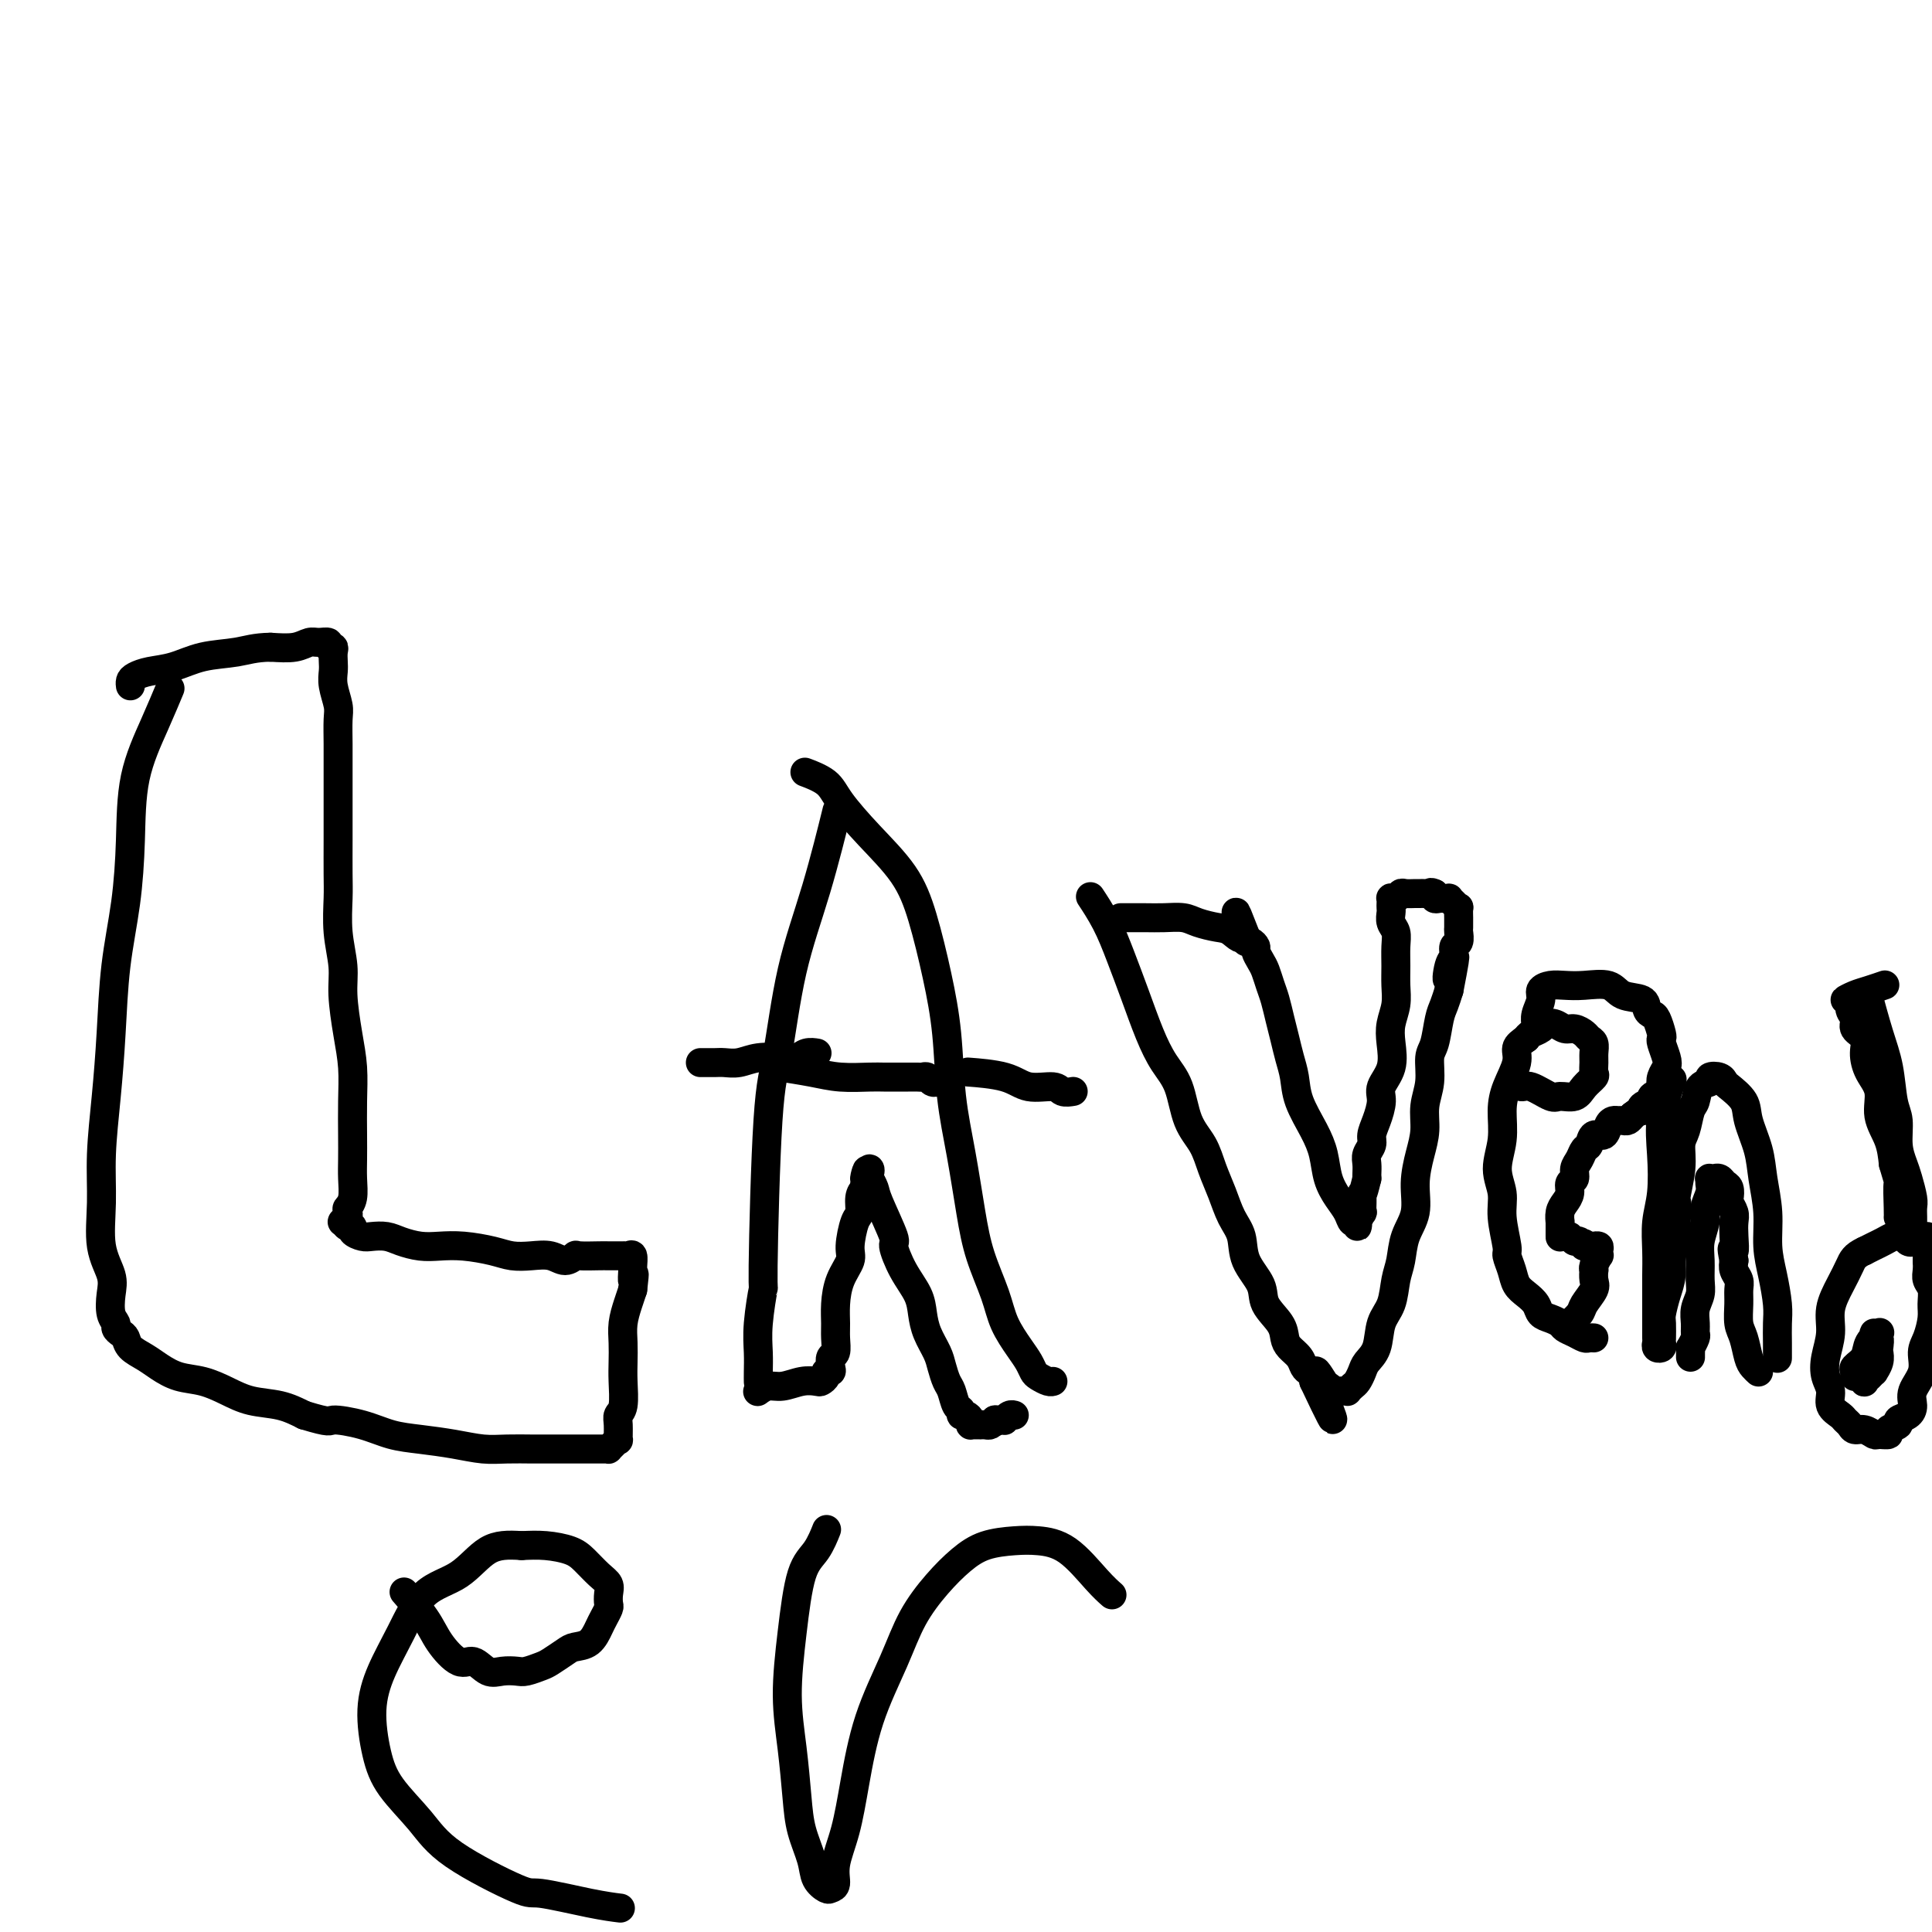
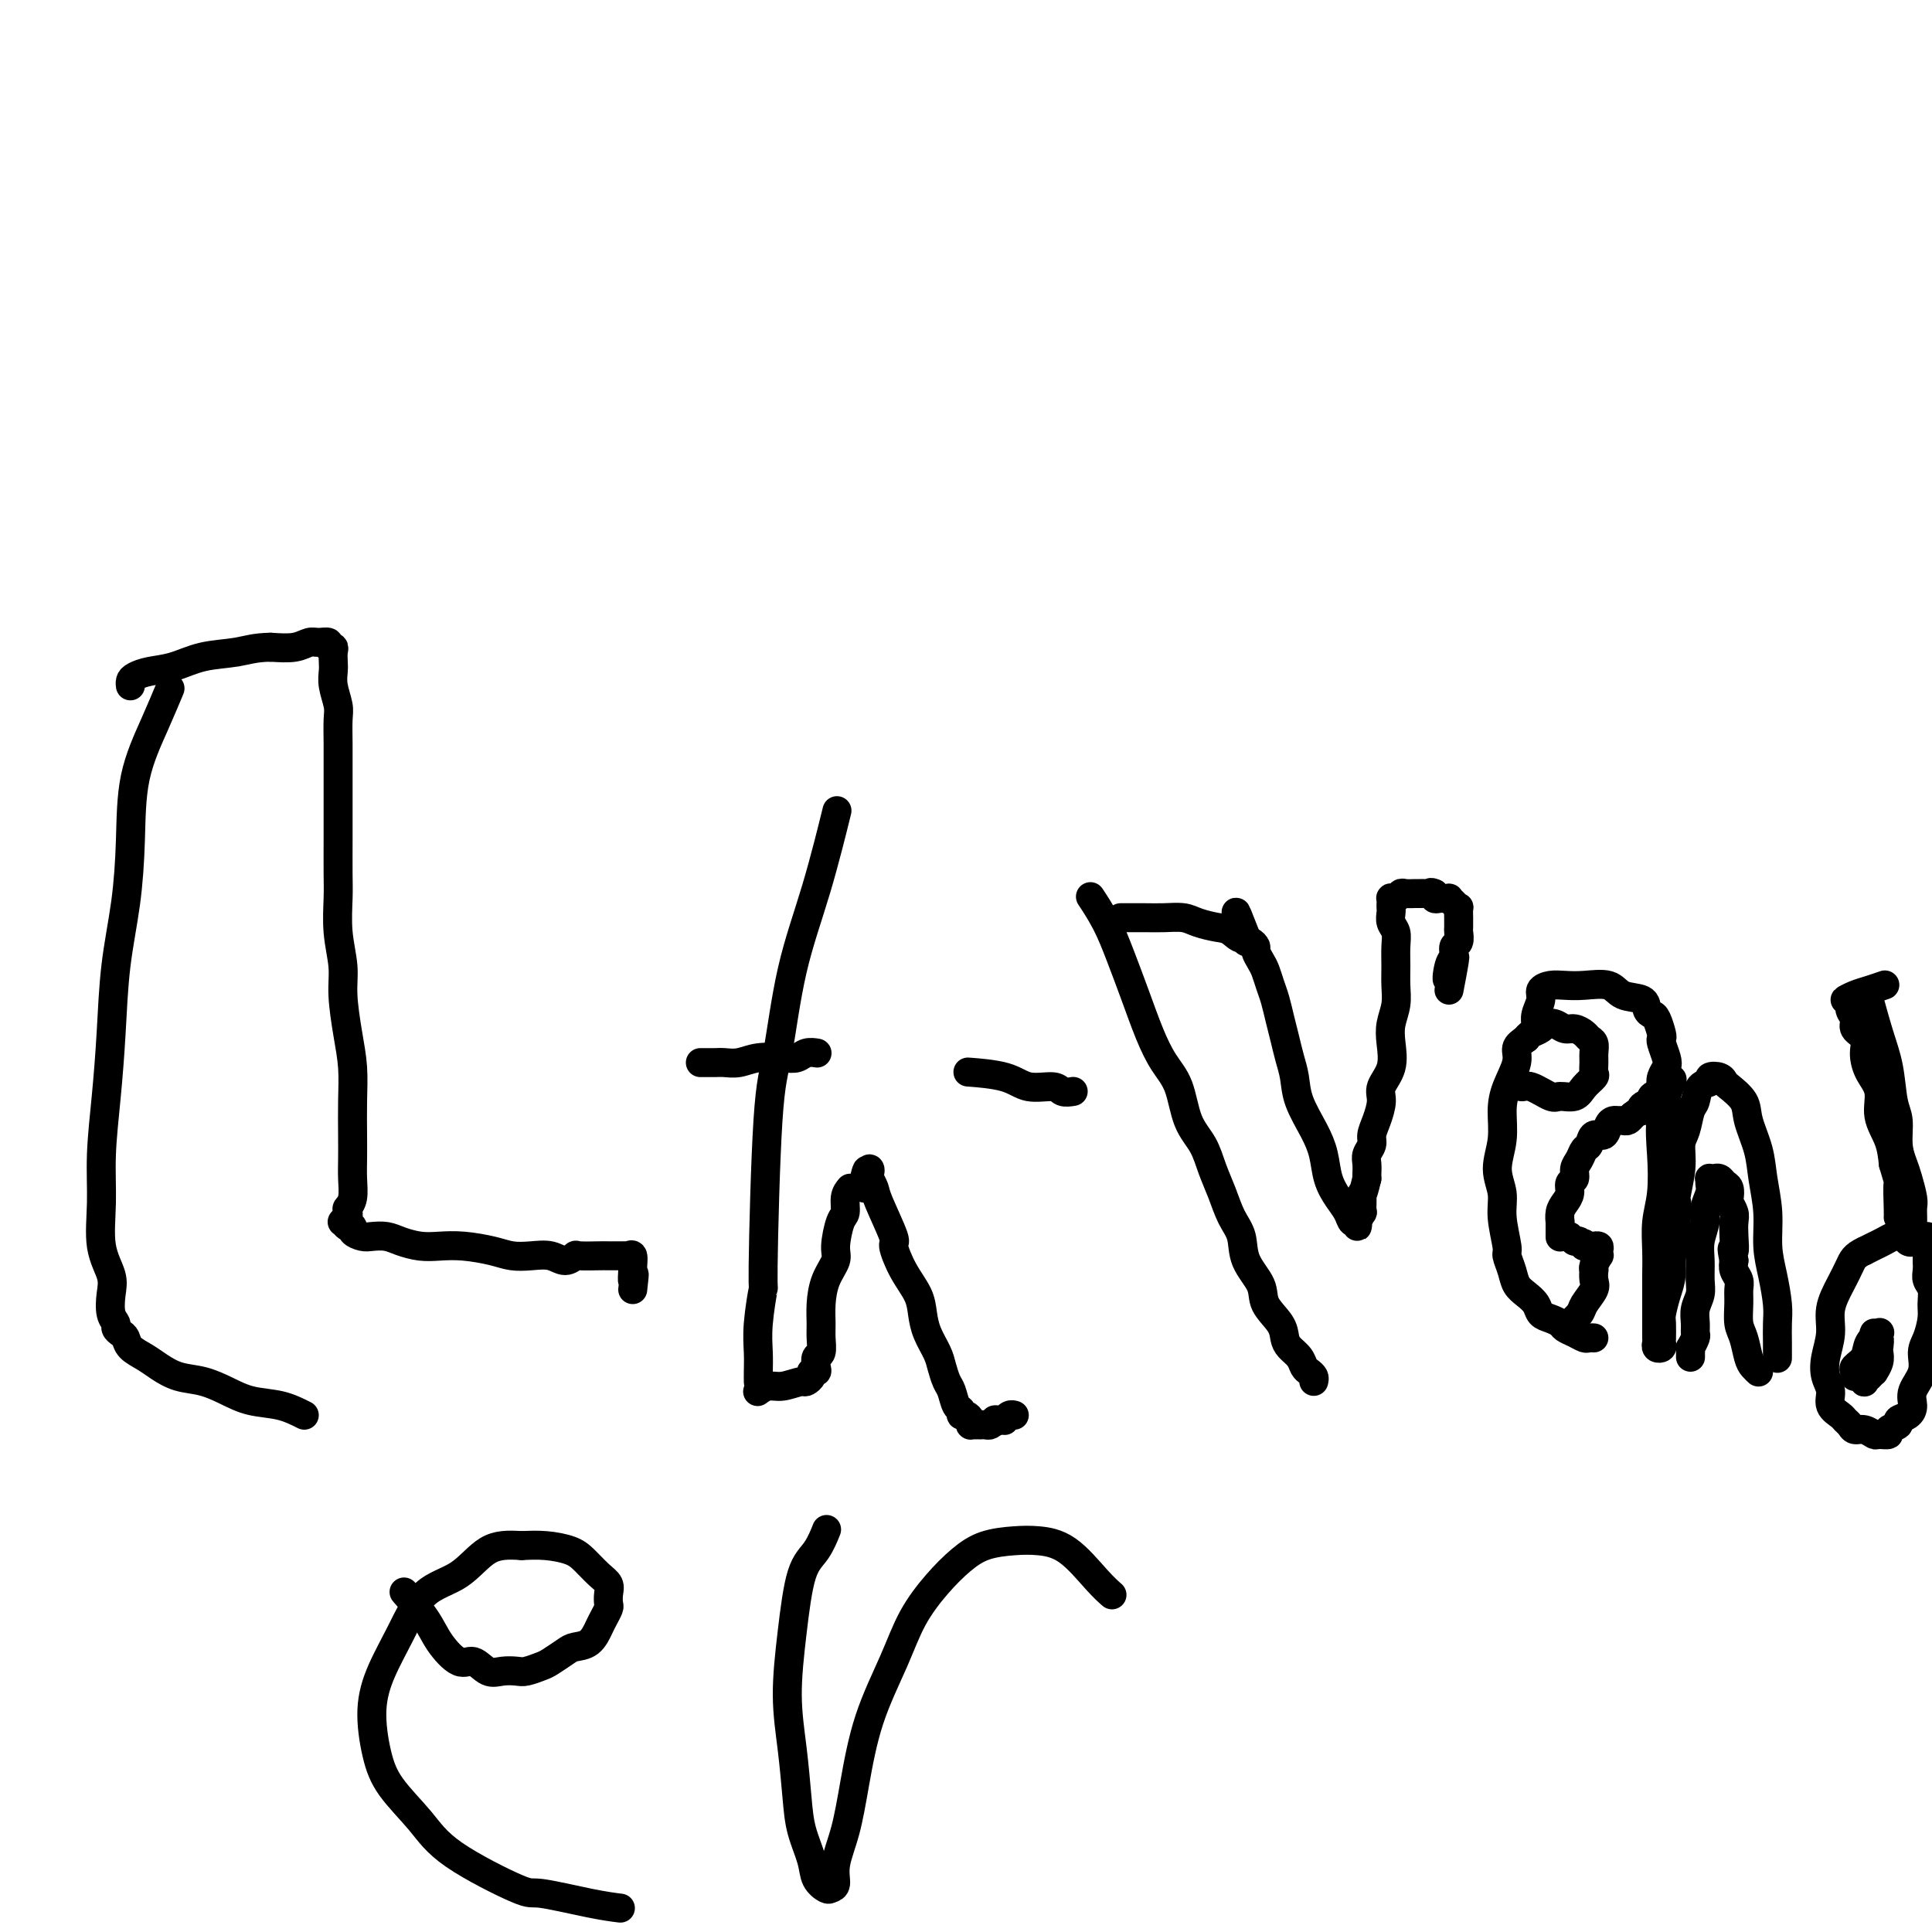
<svg xmlns="http://www.w3.org/2000/svg" viewBox="0 0 400 400" version="1.1">
  <g fill="none" stroke="#000000" stroke-width="6" stroke-linecap="round" stroke-linejoin="round">
    <path d="M35,143c-0.004,0.010 -0.009,0.021 0,0c0.009,-0.021 0.030,-0.073 0,0c-0.030,0.073 -0.113,0.271 0,0c0.113,-0.271 0.421,-1.012 0,0c-0.421,1.012 -1.569,3.776 -3,7c-1.431,3.224 -3.143,6.909 -4,11c-0.857,4.091 -0.859,8.588 -1,13c-0.141,4.412 -0.420,8.739 -1,13c-0.580,4.261 -1.461,8.457 -2,13c-0.539,4.543 -0.735,9.435 -1,14c-0.265,4.565 -0.599,8.804 -1,13c-0.401,4.196 -0.867,8.347 -1,12c-0.133,3.653 0.068,6.806 0,10c-0.068,3.194 -0.407,6.428 0,9c0.407,2.572 1.558,4.482 2,6c0.442,1.518 0.174,2.645 0,4c-0.174,1.355 -0.253,2.940 0,4c0.253,1.060 0.840,1.596 1,2c0.160,0.404 -0.106,0.674 0,1c0.106,0.326 0.583,0.706 1,1c0.417,0.294 0.774,0.502 1,1c0.226,0.498 0.320,1.284 1,2c0.680,0.716 1.945,1.360 3,2c1.055,0.640 1.901,1.275 3,2c1.099,0.725 2.453,1.542 4,2c1.547,0.458 3.287,0.559 5,1c1.713,0.441 3.397,1.221 5,2c1.603,0.779 3.124,1.556 5,2c1.876,0.444 4.107,0.555 6,1c1.893,0.445 3.446,1.222 5,2" />
-     <path d="M63,293c5.714,1.742 4.999,1.096 6,1c1.001,-0.096 3.719,0.356 6,1c2.281,0.644 4.124,1.479 6,2c1.876,0.521 3.784,0.728 6,1c2.216,0.272 4.741,0.609 7,1c2.259,0.391 4.252,0.837 6,1c1.748,0.163 3.253,0.044 5,0c1.747,-0.044 3.738,-0.012 5,0c1.262,0.012 1.795,0.003 3,0c1.205,-0.003 3.081,-0.001 4,0c0.919,0.001 0.881,0.000 1,0c0.119,-0.000 0.395,-0.000 1,0c0.605,0.000 1.538,0.000 2,0c0.462,-0.000 0.453,-0.000 1,0c0.547,0.000 1.648,0.001 2,0c0.352,-0.001 -0.047,-0.003 0,0c0.047,0.003 0.538,0.010 1,0c0.462,-0.010 0.894,-0.039 1,0c0.106,0.039 -0.115,0.144 0,0c0.115,-0.144 0.566,-0.539 1,-1c0.434,-0.461 0.852,-0.988 1,-1c0.148,-0.012 0.026,0.493 0,0c-0.026,-0.493 0.046,-1.982 0,-3c-0.046,-1.018 -0.208,-1.563 0,-2c0.208,-0.437 0.787,-0.766 1,-2c0.213,-1.234 0.060,-3.373 0,-5c-0.060,-1.627 -0.027,-2.743 0,-4c0.027,-1.257 0.049,-2.657 0,-4c-0.049,-1.343 -0.167,-2.631 0,-4c0.167,-1.369 0.619,-2.820 1,-4c0.381,-1.180 0.690,-2.090 1,-3" />
    <path d="M131,267c0.618,-5.290 0.163,-2.514 0,-2c-0.163,0.514 -0.034,-1.235 0,-2c0.034,-0.765 -0.027,-0.545 0,-1c0.027,-0.455 0.140,-1.586 0,-2c-0.140,-0.414 -0.535,-0.111 -1,0c-0.465,0.111 -1.001,0.030 -1,0c0.001,-0.030 0.538,-0.009 0,0c-0.538,0.009 -2.149,0.007 -3,0c-0.851,-0.007 -0.940,-0.020 -2,0c-1.060,0.020 -3.091,0.072 -4,0c-0.909,-0.072 -0.697,-0.267 -1,0c-0.303,0.267 -1.121,0.997 -2,1c-0.879,0.003 -1.819,-0.721 -3,-1c-1.181,-0.279 -2.601,-0.113 -4,0c-1.399,0.113 -2.775,0.175 -4,0c-1.225,-0.175 -2.299,-0.585 -4,-1c-1.701,-0.415 -4.030,-0.833 -6,-1c-1.970,-0.167 -3.581,-0.083 -5,0c-1.419,0.083 -2.645,0.167 -4,0c-1.355,-0.167 -2.840,-0.583 -4,-1c-1.160,-0.417 -1.995,-0.834 -3,-1c-1.005,-0.166 -2.181,-0.082 -3,0c-0.819,0.082 -1.281,0.162 -2,0c-0.719,-0.162 -1.696,-0.564 -2,-1c-0.304,-0.436 0.066,-0.904 0,-1c-0.066,-0.096 -0.567,0.182 -1,0c-0.433,-0.182 -0.796,-0.822 -1,-1c-0.204,-0.178 -0.247,0.106 0,0c0.247,-0.106 0.785,-0.602 1,-1c0.215,-0.398 0.108,-0.699 0,-1" />
    <path d="M72,251c-0.215,-0.776 -0.254,-0.715 0,-1c0.254,-0.285 0.800,-0.916 1,-2c0.200,-1.084 0.054,-2.619 0,-4c-0.054,-1.381 -0.017,-2.606 0,-4c0.017,-1.394 0.015,-2.956 0,-5c-0.015,-2.044 -0.041,-4.572 0,-7c0.041,-2.428 0.151,-4.758 0,-7c-0.151,-2.242 -0.562,-4.396 -1,-7c-0.438,-2.604 -0.902,-5.660 -1,-8c-0.098,-2.340 0.170,-3.966 0,-6c-0.170,-2.034 -0.778,-4.475 -1,-7c-0.222,-2.525 -0.060,-5.132 0,-7c0.060,-1.868 0.016,-2.995 0,-5c-0.016,-2.005 -0.004,-4.888 0,-7c0.004,-2.112 0.001,-3.455 0,-5c-0.001,-1.545 0.001,-3.294 0,-5c-0.001,-1.706 -0.004,-3.370 0,-5c0.004,-1.630 0.015,-3.227 0,-5c-0.015,-1.773 -0.057,-3.721 0,-5c0.057,-1.279 0.211,-1.890 0,-3c-0.211,-1.110 -0.787,-2.718 -1,-4c-0.213,-1.282 -0.061,-2.237 0,-3c0.061,-0.763 0.032,-1.333 0,-2c-0.032,-0.667 -0.067,-1.432 0,-2c0.067,-0.568 0.237,-0.938 0,-1c-0.237,-0.062 -0.880,0.183 -1,0c-0.120,-0.183 0.283,-0.795 0,-1c-0.283,-0.205 -1.251,-0.003 -2,0c-0.749,0.003 -1.279,-0.191 -2,0c-0.721,0.191 -1.635,0.769 -3,1c-1.365,0.231 -3.183,0.116 -5,0" />
    <path d="M56,134c-3.251,0.040 -4.878,0.641 -7,1c-2.122,0.359 -4.740,0.477 -7,1c-2.260,0.523 -4.161,1.450 -6,2c-1.839,0.550 -3.617,0.722 -5,1c-1.383,0.278 -2.371,0.662 -3,1c-0.629,0.338 -0.900,0.629 -1,1c-0.100,0.371 -0.029,0.820 0,1c0.029,0.180 0.014,0.090 0,0" />
    <path d="M173,169c0.002,-0.007 0.003,-0.013 0,0c-0.003,0.013 -0.012,0.047 0,0c0.012,-0.047 0.043,-0.175 0,0c-0.043,0.175 -0.161,0.654 0,0c0.161,-0.654 0.601,-2.440 0,0c-0.601,2.440 -2.242,9.106 -4,15c-1.758,5.894 -3.633,11.016 -5,17c-1.367,5.984 -2.226,12.830 -3,17c-0.774,4.170 -1.461,5.665 -2,14c-0.539,8.335 -0.929,23.511 -1,30c-0.071,6.489 0.177,4.293 0,5c-0.177,0.707 -0.780,4.319 -1,7c-0.220,2.681 -0.059,4.431 0,6c0.059,1.569 0.016,2.957 0,4c-0.016,1.043 -0.004,1.742 0,2c0.004,0.258 0.001,0.074 0,0c-0.001,-0.074 -0.001,-0.037 0,0" />
-     <path d="M167,160c-0.002,-0.001 -0.004,-0.002 0,0c0.004,0.002 0.014,0.005 0,0c-0.014,-0.005 -0.053,-0.020 0,0c0.053,0.020 0.199,0.074 0,0c-0.199,-0.074 -0.742,-0.277 0,0c0.742,0.277 2.768,1.033 4,2c1.232,0.967 1.670,2.144 3,4c1.330,1.856 3.550,4.391 6,7c2.450,2.609 5.128,5.291 7,8c1.872,2.709 2.938,5.443 4,9c1.062,3.557 2.119,7.936 3,12c0.881,4.064 1.586,7.812 2,12c0.414,4.188 0.538,8.814 1,13c0.462,4.186 1.264,7.931 2,12c0.736,4.069 1.408,8.462 2,12c0.592,3.538 1.104,6.222 2,9c0.896,2.778 2.177,5.651 3,8c0.823,2.349 1.189,4.173 2,6c0.811,1.827 2.066,3.656 3,5c0.934,1.344 1.546,2.202 2,3c0.454,0.798 0.748,1.534 1,2c0.252,0.466 0.460,0.661 1,1c0.540,0.339 1.413,0.823 2,1c0.587,0.177 0.889,0.047 1,0c0.111,-0.047 0.030,-0.013 0,0c-0.030,0.013 -0.009,0.004 0,0c0.009,-0.004 0.004,-0.002 0,0" />
-     <path d="M162,221c0.001,0.000 0.001,0.000 0,0c-0.001,-0.000 -0.005,-0.001 0,0c0.005,0.001 0.019,0.003 0,0c-0.019,-0.003 -0.073,-0.011 0,0c0.073,0.011 0.271,0.041 0,0c-0.271,-0.041 -1.010,-0.155 0,0c1.010,0.155 3.769,0.577 6,1c2.231,0.423 3.934,0.845 6,1c2.066,0.155 4.494,0.041 6,0c1.506,-0.041 2.091,-0.011 3,0c0.909,0.011 2.141,0.002 3,0c0.859,-0.002 1.343,0.003 2,0c0.657,-0.003 1.486,-0.015 2,0c0.514,0.015 0.712,0.057 1,0c0.288,-0.057 0.666,-0.211 1,0c0.334,0.211 0.625,0.789 1,1c0.375,0.211 0.832,0.057 1,0c0.168,-0.057 0.045,-0.015 0,0c-0.045,0.015 -0.012,0.004 0,0c0.012,-0.004 0.003,-0.001 0,0c-0.003,0.001 -0.001,0.000 0,0c0.001,-0.000 0.000,-0.000 0,0" />
-     <path d="M157,288c0.000,-0.000 0.000,-0.000 0,0c-0.000,0.000 -0.000,0.000 0,0c0.000,-0.000 0.000,-0.000 0,0c-0.000,0.000 -0.002,0.001 0,0c0.002,-0.001 0.006,-0.004 0,0c-0.006,0.004 -0.022,0.016 0,0c0.022,-0.016 0.081,-0.061 0,0c-0.081,0.061 -0.302,0.226 0,0c0.302,-0.226 1.127,-0.845 2,-1c0.873,-0.155 1.793,0.152 3,0c1.207,-0.152 2.701,-0.763 4,-1c1.299,-0.237 2.404,-0.102 3,0c0.596,0.102 0.682,0.169 1,0c0.318,-0.169 0.869,-0.574 1,-1c0.131,-0.426 -0.157,-0.872 0,-1c0.157,-0.128 0.760,0.062 1,0c0.240,-0.062 0.117,-0.375 0,-1c-0.117,-0.625 -0.228,-1.562 0,-2c0.228,-0.438 0.795,-0.378 1,-1c0.205,-0.622 0.049,-1.928 0,-3c-0.049,-1.072 0.011,-1.912 0,-3c-0.011,-1.088 -0.091,-2.425 0,-4c0.091,-1.575 0.354,-3.390 1,-5c0.646,-1.610 1.675,-3.015 2,-4c0.325,-0.985 -0.054,-1.548 0,-3c0.054,-1.452 0.540,-3.791 1,-5c0.460,-1.209 0.893,-1.287 1,-2c0.107,-0.713 -0.112,-2.061 0,-3c0.112,-0.939 0.556,-1.470 1,-2" />
+     <path d="M157,288c0.000,-0.000 0.000,-0.000 0,0c-0.000,0.000 -0.000,0.000 0,0c0.000,-0.000 0.000,-0.000 0,0c-0.000,0.000 -0.002,0.001 0,0c0.002,-0.001 0.006,-0.004 0,0c-0.006,0.004 -0.022,0.016 0,0c0.022,-0.016 0.081,-0.061 0,0c-0.081,0.061 -0.302,0.226 0,0c0.302,-0.226 1.127,-0.845 2,-1c0.873,-0.155 1.793,0.152 3,0c1.207,-0.152 2.701,-0.763 4,-1c0.596,0.102 0.682,0.169 1,0c0.318,-0.169 0.869,-0.574 1,-1c0.131,-0.426 -0.157,-0.872 0,-1c0.157,-0.128 0.760,0.062 1,0c0.240,-0.062 0.117,-0.375 0,-1c-0.117,-0.625 -0.228,-1.562 0,-2c0.228,-0.438 0.795,-0.378 1,-1c0.205,-0.622 0.049,-1.928 0,-3c-0.049,-1.072 0.011,-1.912 0,-3c-0.011,-1.088 -0.091,-2.425 0,-4c0.091,-1.575 0.354,-3.390 1,-5c0.646,-1.610 1.675,-3.015 2,-4c0.325,-0.985 -0.054,-1.548 0,-3c0.054,-1.452 0.540,-3.791 1,-5c0.460,-1.209 0.893,-1.287 1,-2c0.107,-0.713 -0.112,-2.061 0,-3c0.112,-0.939 0.556,-1.470 1,-2" />
    <path d="M179,246c1.177,-6.290 0.119,-3.016 0,-2c-0.119,1.016 0.699,-0.227 1,-1c0.301,-0.773 0.084,-1.076 0,-1c-0.084,0.076 -0.036,0.533 0,1c0.036,0.467 0.060,0.946 0,1c-0.060,0.054 -0.203,-0.315 0,0c0.203,0.315 0.753,1.314 1,2c0.247,0.686 0.192,1.057 1,3c0.808,1.943 2.479,5.457 3,7c0.521,1.543 -0.107,1.115 0,2c0.107,0.885 0.950,3.083 2,5c1.050,1.917 2.309,3.552 3,5c0.691,1.448 0.815,2.710 1,4c0.185,1.290 0.431,2.609 1,4c0.569,1.391 1.462,2.852 2,4c0.538,1.148 0.723,1.981 1,3c0.277,1.019 0.648,2.225 1,3c0.352,0.775 0.686,1.121 1,2c0.314,0.879 0.610,2.291 1,3c0.390,0.709 0.875,0.716 1,1c0.125,0.284 -0.111,0.847 0,1c0.111,0.153 0.568,-0.103 1,0c0.432,0.103 0.838,0.563 1,1c0.162,0.437 0.081,0.849 0,1c-0.081,0.151 -0.162,0.040 0,0c0.162,-0.040 0.568,-0.010 1,0c0.432,0.010 0.889,-0.000 1,0c0.111,0.000 -0.125,0.010 0,0c0.125,-0.010 0.611,-0.041 1,0c0.389,0.041 0.683,0.155 1,0c0.317,-0.155 0.659,-0.577 1,-1" />
    <path d="M206,294c1.194,0.463 0.179,0.120 0,0c-0.179,-0.120 0.478,-0.018 1,0c0.522,0.018 0.911,-0.048 1,0c0.089,0.048 -0.120,0.209 0,0c0.120,-0.209 0.568,-0.788 1,-1c0.432,-0.212 0.848,-0.057 1,0c0.152,0.057 0.041,0.015 0,0c-0.041,-0.015 -0.012,-0.004 0,0c0.012,0.004 0.006,0.002 0,0" />
    <path d="M169,218c0.000,0.000 0.000,0.000 0,0c-0.000,-0.000 -0.000,-0.000 0,0c0.000,0.000 0.002,0.000 0,0c-0.002,-0.000 -0.007,-0.001 0,0c0.007,0.001 0.024,0.004 0,0c-0.024,-0.004 -0.091,-0.015 0,0c0.091,0.015 0.338,0.056 0,0c-0.338,-0.056 -1.262,-0.207 -2,0c-0.738,0.207 -1.290,0.774 -2,1c-0.710,0.226 -1.580,0.113 -3,0c-1.420,-0.113 -3.392,-0.226 -5,0c-1.608,0.226 -2.851,0.793 -4,1c-1.149,0.207 -2.203,0.056 -3,0c-0.797,-0.056 -1.337,-0.015 -2,0c-0.663,0.015 -1.448,0.004 -2,0c-0.552,-0.004 -0.872,-0.001 -1,0c-0.128,0.001 -0.064,0.001 0,0" />
    <path d="M201,222c0.000,0.000 0.000,0.000 0,0c-0.000,-0.000 -0.000,-0.000 0,0c0.000,0.000 0.000,0.000 0,0c-0.000,-0.000 -0.000,-0.000 0,0c0.000,0.000 0.000,0.000 0,0c-0.000,-0.000 -0.000,-0.000 0,0c0.000,0.000 0.000,0.000 0,0c-0.000,-0.000 -0.000,-0.000 0,0c0.000,0.000 0.002,0.000 0,0c-0.002,-0.000 -0.007,-0.000 0,0c0.007,0.000 0.024,0.002 0,0c-0.024,-0.002 -0.091,-0.007 0,0c0.091,0.007 0.339,0.025 0,0c-0.339,-0.025 -1.266,-0.094 0,0c1.266,0.094 4.725,0.351 7,1c2.275,0.649 3.367,1.691 5,2c1.633,0.309 3.809,-0.113 5,0c1.191,0.113 1.398,0.761 2,1c0.602,0.239 1.601,0.068 2,0c0.399,-0.068 0.200,-0.034 0,0" />
    <path d="M226,186c-0.001,-0.002 -0.003,-0.004 0,0c0.003,0.004 0.010,0.015 0,0c-0.010,-0.015 -0.036,-0.054 0,0c0.036,0.054 0.134,0.202 0,0c-0.134,-0.202 -0.500,-0.755 0,0c0.500,0.755 1.866,2.816 3,5c1.134,2.184 2.037,4.489 3,7c0.963,2.511 1.986,5.227 3,8c1.014,2.773 2.019,5.601 3,8c0.981,2.399 1.939,4.367 3,6c1.061,1.633 2.224,2.932 3,5c0.776,2.068 1.166,4.906 2,7c0.834,2.094 2.112,3.444 3,5c0.888,1.556 1.388,3.318 2,5c0.612,1.682 1.338,3.286 2,5c0.662,1.714 1.260,3.539 2,5c0.740,1.461 1.620,2.558 2,4c0.380,1.442 0.259,3.230 1,5c0.741,1.770 2.344,3.524 3,5c0.656,1.476 0.365,2.674 1,4c0.635,1.326 2.198,2.779 3,4c0.802,1.221 0.845,2.211 1,3c0.155,0.789 0.424,1.377 1,2c0.576,0.623 1.461,1.280 2,2c0.539,0.720 0.732,1.502 1,2c0.268,0.498 0.611,0.711 1,1c0.389,0.289 0.826,0.654 1,1c0.174,0.346 0.087,0.673 0,1" />
-     <path d="M272,286c7.294,15.482 2.528,4.187 1,0c-1.528,-4.187 0.183,-1.265 1,0c0.817,1.265 0.740,0.875 1,1c0.260,0.125 0.857,0.766 1,1c0.143,0.234 -0.168,0.063 0,0c0.168,-0.063 0.815,-0.016 1,0c0.185,0.016 -0.091,0.001 0,0c0.091,-0.001 0.549,0.012 1,0c0.451,-0.012 0.895,-0.048 1,0c0.105,0.048 -0.128,0.179 0,0c0.128,-0.179 0.616,-0.668 1,-1c0.384,-0.332 0.665,-0.508 1,-1c0.335,-0.492 0.723,-1.302 1,-2c0.277,-0.698 0.441,-1.285 1,-2c0.559,-0.715 1.512,-1.558 2,-3c0.488,-1.442 0.511,-3.484 1,-5c0.489,-1.516 1.445,-2.508 2,-4c0.555,-1.492 0.708,-3.486 1,-5c0.292,-1.514 0.722,-2.550 1,-4c0.278,-1.450 0.404,-3.314 1,-5c0.596,-1.686 1.661,-3.195 2,-5c0.339,-1.805 -0.049,-3.906 0,-6c0.049,-2.094 0.534,-4.182 1,-6c0.466,-1.818 0.912,-3.366 1,-5c0.088,-1.634 -0.184,-3.354 0,-5c0.184,-1.646 0.823,-3.217 1,-5c0.177,-1.783 -0.107,-3.779 0,-5c0.107,-1.221 0.606,-1.667 1,-3c0.394,-1.333 0.683,-3.551 1,-5c0.317,-1.449 0.662,-2.128 1,-3c0.338,-0.872 0.669,-1.936 1,-3" />
    <path d="M300,205c2.338,-12.030 0.683,-5.106 0,-3c-0.683,2.106 -0.393,-0.606 0,-2c0.393,-1.394 0.890,-1.471 1,-2c0.110,-0.529 -0.167,-1.509 0,-2c0.167,-0.491 0.777,-0.494 1,-1c0.223,-0.506 0.060,-1.516 0,-2c-0.060,-0.484 -0.015,-0.440 0,-1c0.015,-0.560 0.001,-1.722 0,-2c-0.001,-0.278 0.010,0.328 0,0c-0.010,-0.328 -0.040,-1.590 0,-2c0.040,-0.410 0.150,0.034 0,0c-0.150,-0.034 -0.561,-0.545 -1,-1c-0.439,-0.455 -0.905,-0.854 -1,-1c-0.095,-0.146 0.181,-0.038 0,0c-0.181,0.038 -0.819,0.006 -1,0c-0.181,-0.006 0.095,0.012 0,0c-0.095,-0.012 -0.562,-0.055 -1,0c-0.438,0.055 -0.849,0.207 -1,0c-0.151,-0.207 -0.043,-0.773 0,-1c0.043,-0.227 0.022,-0.113 0,0" />
    <path d="M297,185c-0.953,-0.464 -0.837,-0.124 -1,0c-0.163,0.124 -0.607,0.032 -1,0c-0.393,-0.032 -0.735,-0.005 -1,0c-0.265,0.005 -0.453,-0.013 -1,0c-0.547,0.013 -1.453,0.055 -2,0c-0.547,-0.055 -0.735,-0.208 -1,0c-0.265,0.208 -0.607,0.777 -1,1c-0.393,0.223 -0.837,0.100 -1,0c-0.163,-0.100 -0.045,-0.178 0,0c0.045,0.178 0.016,0.613 0,1c-0.016,0.387 -0.018,0.725 0,1c0.018,0.275 0.058,0.488 0,1c-0.058,0.512 -0.212,1.322 0,2c0.212,0.678 0.790,1.223 1,2c0.210,0.777 0.053,1.786 0,3c-0.053,1.214 -0.001,2.634 0,4c0.001,1.366 -0.050,2.679 0,4c0.050,1.321 0.202,2.650 0,4c-0.202,1.350 -0.757,2.720 -1,4c-0.243,1.280 -0.173,2.471 0,4c0.173,1.529 0.449,3.396 0,5c-0.449,1.604 -1.622,2.943 -2,4c-0.378,1.057 0.038,1.830 0,3c-0.038,1.170 -0.532,2.736 -1,4c-0.468,1.264 -0.910,2.226 -1,3c-0.090,0.774 0.172,1.359 0,2c-0.172,0.641 -0.778,1.337 -1,2c-0.222,0.663 -0.060,1.294 0,2c0.060,0.706 0.017,1.487 0,2c-0.017,0.513 -0.009,0.756 0,1" />
    <path d="M283,244c-1.000,4.184 -0.999,3.143 -1,3c-0.001,-0.143 -0.004,0.610 0,1c0.004,0.390 0.015,0.416 0,1c-0.015,0.584 -0.057,1.724 0,2c0.057,0.276 0.211,-0.314 0,0c-0.211,0.314 -0.788,1.530 -1,2c-0.212,0.470 -0.060,0.194 0,0c0.060,-0.194 0.028,-0.306 0,0c-0.028,0.306 -0.052,1.030 0,1c0.052,-0.030 0.179,-0.814 0,-1c-0.179,-0.186 -0.663,0.226 -1,0c-0.337,-0.226 -0.526,-1.090 -1,-2c-0.474,-0.910 -1.234,-1.866 -2,-3c-0.766,-1.134 -1.539,-2.445 -2,-4c-0.461,-1.555 -0.610,-3.353 -1,-5c-0.390,-1.647 -1.022,-3.143 -2,-5c-0.978,-1.857 -2.304,-4.075 -3,-6c-0.696,-1.925 -0.764,-3.558 -1,-5c-0.236,-1.442 -0.641,-2.693 -1,-4c-0.359,-1.307 -0.674,-2.672 -1,-4c-0.326,-1.328 -0.665,-2.621 -1,-4c-0.335,-1.379 -0.668,-2.846 -1,-4c-0.332,-1.154 -0.663,-1.997 -1,-3c-0.337,-1.003 -0.682,-2.168 -1,-3c-0.318,-0.832 -0.611,-1.333 -1,-2c-0.389,-0.667 -0.875,-1.502 -1,-2c-0.125,-0.498 0.111,-0.659 0,-1c-0.111,-0.341 -0.568,-0.861 -1,-1c-0.432,-0.139 -0.838,0.103 -1,0c-0.162,-0.103 -0.081,-0.552 0,-1" />
    <path d="M258,194c-3.697,-9.522 -1.440,-3.326 -1,-1c0.440,2.326 -0.938,0.781 -2,0c-1.062,-0.781 -1.809,-0.798 -3,-1c-1.191,-0.202 -2.827,-0.590 -4,-1c-1.173,-0.410 -1.884,-0.842 -3,-1c-1.116,-0.158 -2.639,-0.042 -4,0c-1.361,0.042 -2.561,0.011 -4,0c-1.439,-0.011 -3.118,-0.003 -4,0c-0.882,0.003 -0.968,0.001 -1,0c-0.032,-0.001 -0.008,-0.000 0,0c0.008,0.000 0.002,0.000 0,0c-0.002,-0.000 -0.001,-0.000 0,0" />
    <path d="M314,224c-0.000,-0.000 -0.000,-0.000 0,0c0.000,0.000 0.000,0.000 0,0c-0.000,-0.000 -0.000,-0.000 0,0c0.000,0.000 0.000,0.000 0,0c-0.000,-0.000 -0.000,-0.000 0,0c0.000,0.000 0.000,0.000 0,0c-0.000,-0.000 -0.001,-0.001 0,0c0.001,0.001 0.003,0.005 0,0c-0.003,-0.005 -0.011,-0.017 0,0c0.011,0.017 0.041,0.065 0,0c-0.041,-0.065 -0.153,-0.242 0,0c0.153,0.242 0.573,0.904 1,1c0.427,0.096 0.862,-0.372 2,0c1.138,0.372 2.978,1.585 4,2c1.022,0.415 1.226,0.032 2,0c0.774,-0.032 2.116,0.287 3,0c0.884,-0.287 1.308,-1.179 2,-2c0.692,-0.821 1.650,-1.572 2,-2c0.350,-0.428 0.091,-0.535 0,-1c-0.091,-0.465 -0.012,-1.290 0,-2c0.012,-0.710 -0.041,-1.304 0,-2c0.041,-0.696 0.177,-1.492 0,-2c-0.177,-0.508 -0.666,-0.728 -1,-1c-0.334,-0.272 -0.513,-0.595 -1,-1c-0.487,-0.405 -1.281,-0.890 -2,-1c-0.719,-0.110 -1.362,0.156 -2,0c-0.638,-0.156 -1.270,-0.732 -2,-1c-0.730,-0.268 -1.556,-0.226 -2,0c-0.444,0.226 -0.504,0.638 -1,1c-0.496,0.362 -1.427,0.675 -2,1c-0.573,0.325 -0.786,0.663 -1,1" />
    <path d="M316,215c-1.100,0.800 -1.848,1.300 -2,2c-0.152,0.700 0.294,1.600 0,3c-0.294,1.400 -1.329,3.301 -2,5c-0.671,1.699 -0.980,3.197 -1,5c-0.020,1.803 0.247,3.912 0,6c-0.247,2.088 -1.009,4.154 -1,6c0.009,1.846 0.790,3.470 1,5c0.210,1.530 -0.152,2.966 0,5c0.152,2.034 0.817,4.666 1,6c0.183,1.334 -0.116,1.368 0,2c0.116,0.632 0.646,1.861 1,3c0.354,1.139 0.531,2.189 1,3c0.469,0.811 1.229,1.383 2,2c0.771,0.617 1.554,1.279 2,2c0.446,0.721 0.556,1.502 1,2c0.444,0.498 1.222,0.711 2,1c0.778,0.289 1.556,0.652 2,1c0.444,0.348 0.553,0.682 1,1c0.447,0.318 1.230,0.621 2,1c0.770,0.379 1.526,0.833 2,1c0.474,0.167 0.666,0.045 1,0c0.334,-0.045 0.810,-0.013 1,0c0.190,0.013 0.095,0.006 0,0" />
    <path d="M325,274c-0.000,0.000 -0.000,0.000 0,0c0.000,-0.000 0.000,-0.000 0,0c-0.000,0.000 -0.000,0.000 0,0c0.000,-0.000 0.001,-0.000 0,0c-0.001,0.000 -0.002,0.002 0,0c0.002,-0.002 0.008,-0.007 0,0c-0.008,0.007 -0.028,0.025 0,0c0.028,-0.025 0.106,-0.094 0,0c-0.106,0.094 -0.396,0.349 0,0c0.396,-0.349 1.479,-1.302 2,-2c0.521,-0.698 0.480,-1.139 1,-2c0.520,-0.861 1.603,-2.141 2,-3c0.397,-0.859 0.110,-1.296 0,-2c-0.110,-0.704 -0.044,-1.677 0,-2c0.044,-0.323 0.064,0.002 0,0c-0.064,-0.002 -0.212,-0.330 0,-1c0.212,-0.670 0.785,-1.682 1,-2c0.215,-0.318 0.071,0.058 0,0c-0.071,-0.058 -0.071,-0.552 0,-1c0.071,-0.448 0.212,-0.852 0,-1c-0.212,-0.148 -0.778,-0.040 -1,0c-0.222,0.040 -0.101,0.011 0,0c0.101,-0.011 0.181,-0.003 0,0c-0.181,0.003 -0.623,0.001 -1,0c-0.377,-0.001 -0.688,-0.000 -1,0" />
    <path d="M328,258c-0.261,-1.327 0.085,-0.145 0,0c-0.085,0.145 -0.601,-0.746 -1,-1c-0.399,-0.254 -0.681,0.128 -1,0c-0.319,-0.128 -0.674,-0.767 -1,-1c-0.326,-0.233 -0.623,-0.061 -1,0c-0.377,0.061 -0.833,0.012 -1,0c-0.167,-0.012 -0.045,0.013 0,0c0.045,-0.013 0.012,-0.064 0,0c-0.012,0.064 -0.003,0.243 0,0c0.003,-0.243 0.000,-0.908 0,-1c-0.000,-0.092 0.003,0.390 0,0c-0.003,-0.390 -0.011,-1.651 0,-2c0.011,-0.349 0.040,0.215 0,0c-0.040,-0.215 -0.150,-1.208 0,-2c0.150,-0.792 0.561,-1.381 1,-2c0.439,-0.619 0.905,-1.268 1,-2c0.095,-0.732 -0.182,-1.548 0,-2c0.182,-0.452 0.823,-0.539 1,-1c0.177,-0.461 -0.108,-1.294 0,-2c0.108,-0.706 0.610,-1.284 1,-2c0.390,-0.716 0.668,-1.572 1,-2c0.332,-0.428 0.719,-0.430 1,-1c0.281,-0.570 0.457,-1.708 1,-2c0.543,-0.292 1.455,0.261 2,0c0.545,-0.261 0.723,-1.337 1,-2c0.277,-0.663 0.651,-0.912 1,-1c0.349,-0.088 0.671,-0.013 1,0c0.329,0.013 0.666,-0.035 1,0c0.334,0.035 0.667,0.153 1,0c0.333,-0.153 0.667,-0.576 1,-1" />
    <path d="M338,231c2.344,-1.880 2.205,-1.081 2,-1c-0.205,0.081 -0.475,-0.555 0,-1c0.475,-0.445 1.696,-0.700 2,-1c0.304,-0.300 -0.307,-0.647 0,-1c0.307,-0.353 1.533,-0.712 2,-1c0.467,-0.288 0.174,-0.504 0,-1c-0.174,-0.496 -0.229,-1.271 0,-2c0.229,-0.729 0.742,-1.412 1,-2c0.258,-0.588 0.262,-1.082 0,-2c-0.262,-0.918 -0.791,-2.260 -1,-3c-0.209,-0.740 -0.098,-0.880 0,-1c0.098,-0.120 0.184,-0.221 0,-1c-0.184,-0.779 -0.637,-2.235 -1,-3c-0.363,-0.765 -0.637,-0.840 -1,-1c-0.363,-0.160 -0.817,-0.407 -1,-1c-0.183,-0.593 -0.096,-1.532 -1,-2c-0.904,-0.468 -2.798,-0.466 -4,-1c-1.202,-0.534 -1.713,-1.605 -3,-2c-1.287,-0.395 -3.349,-0.115 -5,0c-1.651,0.115 -2.891,0.065 -4,0c-1.109,-0.065 -2.087,-0.143 -3,0c-0.913,0.143 -1.761,0.508 -2,1c-0.239,0.492 0.132,1.111 0,2c-0.132,0.889 -0.766,2.047 -1,3c-0.234,0.953 -0.067,1.701 0,2c0.067,0.299 0.033,0.150 0,0" />
    <path d="M346,224c0.000,-0.000 0.000,-0.000 0,0c-0.000,0.000 -0.001,0.002 0,0c0.001,-0.002 0.002,-0.006 0,0c-0.002,0.006 -0.008,0.022 0,0c0.008,-0.022 0.030,-0.081 0,0c-0.030,0.081 -0.112,0.302 0,0c0.112,-0.302 0.419,-1.129 0,0c-0.419,1.129 -1.562,4.212 -2,7c-0.438,2.788 -0.170,5.281 0,8c0.170,2.719 0.242,5.664 0,8c-0.242,2.336 -0.797,4.062 -1,6c-0.203,1.938 -0.054,4.090 0,6c0.054,1.910 0.015,3.580 0,5c-0.015,1.420 -0.004,2.590 0,4c0.004,1.410 -0.000,3.061 0,4c0.000,0.939 0.004,1.166 0,2c-0.004,0.834 -0.015,2.273 0,3c0.015,0.727 0.057,0.740 0,1c-0.057,0.260 -0.211,0.766 0,1c0.211,0.234 0.789,0.196 1,0c0.211,-0.196 0.056,-0.551 0,-1c-0.056,-0.449 -0.012,-0.994 0,-1c0.012,-0.006 -0.007,0.527 0,0c0.007,-0.527 0.040,-2.113 0,-3c-0.040,-0.887 -0.151,-1.075 0,-2c0.151,-0.925 0.566,-2.588 1,-4c0.434,-1.412 0.886,-2.572 1,-4c0.114,-1.428 -0.110,-3.122 0,-5c0.110,-1.878 0.555,-3.939 1,-6" />
    <path d="M347,253c0.555,-4.554 -0.059,-3.938 0,-5c0.059,-1.062 0.790,-3.802 1,-6c0.210,-2.198 -0.100,-3.853 0,-5c0.100,-1.147 0.609,-1.784 1,-3c0.391,-1.216 0.663,-3.009 1,-4c0.337,-0.991 0.738,-1.181 1,-2c0.262,-0.819 0.385,-2.269 1,-3c0.615,-0.731 1.721,-0.744 2,-1c0.279,-0.256 -0.268,-0.753 0,-1c0.268,-0.247 1.352,-0.242 2,0c0.648,0.242 0.860,0.720 1,1c0.140,0.280 0.208,0.361 1,1c0.792,0.639 2.307,1.834 3,3c0.693,1.166 0.563,2.302 1,4c0.437,1.698 1.440,3.957 2,6c0.560,2.043 0.676,3.870 1,6c0.324,2.130 0.857,4.565 1,7c0.143,2.435 -0.105,4.871 0,7c0.105,2.129 0.564,3.951 1,6c0.436,2.049 0.849,4.325 1,6c0.151,1.675 0.041,2.750 0,4c-0.041,1.250 -0.011,2.675 0,4c0.011,1.325 0.003,2.549 0,3c-0.003,0.451 -0.001,0.129 0,0c0.001,-0.129 0.000,-0.064 0,0" />
    <path d="M364,284c-0.000,-0.000 -0.000,-0.000 0,0c0.000,0.000 0.000,0.000 0,0c-0.000,-0.000 -0.000,-0.000 0,0c0.000,0.000 0.000,0.000 0,0c-0.000,-0.000 -0.000,-0.000 0,0c0.000,0.000 0.000,0.000 0,0c-0.000,-0.000 -0.000,-0.000 0,0c0.000,0.000 0.001,0.001 0,0c-0.001,-0.001 -0.003,-0.003 0,0c0.003,0.003 0.012,0.011 0,0c-0.012,-0.011 -0.044,-0.040 0,0c0.044,0.040 0.166,0.150 0,0c-0.166,-0.150 -0.619,-0.560 -1,-1c-0.381,-0.440 -0.691,-0.908 -1,-2c-0.309,-1.092 -0.618,-2.806 -1,-4c-0.382,-1.194 -0.838,-1.867 -1,-3c-0.162,-1.133 -0.030,-2.726 0,-4c0.030,-1.274 -0.044,-2.228 0,-3c0.044,-0.772 0.204,-1.362 0,-2c-0.204,-0.638 -0.773,-1.325 -1,-2c-0.227,-0.675 -0.114,-1.337 0,-2" />
    <path d="M359,261c-0.775,-3.871 -0.211,-2.049 0,-2c0.211,0.049 0.070,-1.673 0,-3c-0.070,-1.327 -0.071,-2.257 0,-3c0.071,-0.743 0.212,-1.298 0,-2c-0.212,-0.702 -0.777,-1.551 -1,-2c-0.223,-0.449 -0.102,-0.499 0,-1c0.102,-0.501 0.186,-1.455 0,-2c-0.186,-0.545 -0.642,-0.682 -1,-1c-0.358,-0.318 -0.618,-0.818 -1,-1c-0.382,-0.182 -0.887,-0.046 -1,0c-0.113,0.046 0.167,0.003 0,0c-0.167,-0.003 -0.781,0.033 -1,0c-0.219,-0.033 -0.044,-0.134 0,0c0.044,0.134 -0.045,0.503 0,1c0.045,0.497 0.222,1.122 0,2c-0.222,0.878 -0.844,2.010 -1,3c-0.156,0.990 0.155,1.840 0,3c-0.155,1.160 -0.778,2.631 -1,4c-0.222,1.369 -0.045,2.635 0,4c0.045,1.365 -0.041,2.828 0,4c0.041,1.172 0.208,2.053 0,3c-0.208,0.947 -0.792,1.960 -1,3c-0.208,1.040 -0.042,2.106 0,3c0.042,0.894 -0.041,1.615 0,2c0.041,0.385 0.207,0.432 0,1c-0.207,0.568 -0.788,1.655 -1,2c-0.212,0.345 -0.057,-0.051 0,0c0.057,0.051 0.015,0.550 0,1c-0.015,0.450 -0.004,0.852 0,1c0.004,0.148 0.001,0.042 0,0c-0.001,-0.042 -0.001,-0.021 0,0" />
    <path d="M387,207c-0.000,-0.000 -0.000,-0.000 0,0c0.000,0.000 0.000,0.002 0,0c-0.000,-0.002 -0.002,-0.006 0,0c0.002,0.006 0.006,0.023 0,0c-0.006,-0.023 -0.023,-0.085 0,0c0.023,0.085 0.086,0.315 0,0c-0.086,-0.315 -0.320,-1.177 0,0c0.320,1.177 1.195,4.394 2,7c0.805,2.606 1.539,4.602 2,7c0.461,2.398 0.648,5.196 1,7c0.352,1.804 0.869,2.612 1,4c0.131,1.388 -0.122,3.355 0,5c0.122,1.645 0.621,2.969 1,4c0.379,1.031 0.637,1.770 1,3c0.363,1.230 0.829,2.950 1,4c0.171,1.050 0.046,1.430 0,2c-0.046,0.570 -0.012,1.329 0,2c0.012,0.671 0.004,1.255 0,2c-0.004,0.745 -0.004,1.651 0,2c0.004,0.349 0.012,0.142 0,0c-0.012,-0.142 -0.045,-0.220 0,0c0.045,0.220 0.168,0.738 0,1c-0.168,0.262 -0.625,0.269 -1,0c-0.375,-0.269 -0.667,-0.815 -1,-1c-0.333,-0.185 -0.708,-0.008 -1,0c-0.292,0.008 -0.501,-0.152 -1,0c-0.499,0.152 -1.288,0.618 -2,1c-0.712,0.382 -1.346,0.681 -2,1c-0.654,0.319 -1.327,0.660 -2,1" />
    <path d="M386,259c-2.139,0.965 -2.485,1.878 -3,3c-0.515,1.122 -1.197,2.453 -2,4c-0.803,1.547 -1.728,3.309 -2,5c-0.272,1.691 0.107,3.310 0,5c-0.107,1.690 -0.701,3.451 -1,5c-0.299,1.549 -0.301,2.887 0,4c0.301,1.113 0.907,2.000 1,3c0.093,1.000 -0.327,2.114 0,3c0.327,0.886 1.400,1.543 2,2c0.600,0.457 0.728,0.715 1,1c0.272,0.285 0.687,0.598 1,1c0.313,0.402 0.523,0.893 1,1c0.477,0.107 1.222,-0.171 2,0c0.778,0.171 1.590,0.789 2,1c0.410,0.211 0.420,0.015 1,0c0.580,-0.015 1.731,0.151 2,0c0.269,-0.151 -0.344,-0.620 0,-1c0.344,-0.380 1.645,-0.670 2,-1c0.355,-0.330 -0.237,-0.699 0,-1c0.237,-0.301 1.303,-0.535 2,-1c0.697,-0.465 1.027,-1.162 1,-2c-0.027,-0.838 -0.410,-1.817 0,-3c0.410,-1.183 1.612,-2.571 2,-4c0.388,-1.429 -0.039,-2.900 0,-4c0.039,-1.100 0.542,-1.828 1,-3c0.458,-1.172 0.869,-2.789 1,-4c0.131,-1.211 -0.017,-2.015 0,-3c0.017,-0.985 0.201,-2.151 0,-3c-0.201,-0.849 -0.785,-1.383 -1,-2c-0.215,-0.617 -0.061,-1.319 0,-2c0.061,-0.681 0.031,-1.340 0,-2" />
    <path d="M399,261c0.154,-3.660 0.037,-1.310 0,-1c-0.037,0.310 0.004,-1.419 0,-2c-0.004,-0.581 -0.054,-0.012 0,0c0.054,0.012 0.210,-0.533 0,-1c-0.210,-0.467 -0.788,-0.857 -1,-1c-0.212,-0.143 -0.058,-0.038 0,0c0.058,0.038 0.020,0.010 0,0c-0.020,-0.010 -0.023,-0.003 0,0c0.023,0.003 0.073,0.001 0,0c-0.073,-0.001 -0.267,-0.000 0,0c0.267,0.000 0.995,0.000 1,0c0.005,-0.000 -0.713,-0.000 -1,0c-0.287,0.000 -0.144,0.000 0,0" />
    <path d="M389,276c0.000,-0.000 0.000,-0.000 0,0c-0.000,0.000 -0.000,0.000 0,0c0.000,-0.000 0.000,-0.000 0,0c-0.000,0.000 -0.001,0.000 0,0c0.001,-0.000 0.002,-0.001 0,0c-0.002,0.001 -0.008,0.005 0,0c0.008,-0.005 0.028,-0.020 0,0c-0.028,0.020 -0.106,0.075 0,0c0.106,-0.075 0.397,-0.280 0,0c-0.397,0.280 -1.480,1.046 -2,2c-0.520,0.954 -0.476,2.097 -1,3c-0.524,0.903 -1.615,1.566 -2,2c-0.385,0.434 -0.066,0.639 0,1c0.066,0.361 -0.123,0.879 0,1c0.123,0.121 0.559,-0.154 1,0c0.441,0.154 0.888,0.736 1,1c0.112,0.264 -0.110,0.209 0,0c0.110,-0.209 0.551,-0.571 1,-1c0.449,-0.429 0.905,-0.926 1,-1c0.095,-0.074 -0.170,0.273 0,0c0.170,-0.273 0.774,-1.168 1,-2c0.226,-0.832 0.075,-1.600 0,-2c-0.075,-0.400 -0.073,-0.430 0,-1c0.073,-0.570 0.215,-1.678 0,-2c-0.215,-0.322 -0.789,0.144 -1,0c-0.211,-0.144 -0.060,-0.898 0,-1c0.060,-0.102 0.030,0.449 0,1" />
    <path d="M388,277c0.536,-1.452 0.875,-0.583 1,0c0.125,0.583 0.036,0.881 0,1c-0.036,0.119 -0.018,0.060 0,0" />
    <path d="M390,204c0.000,-0.000 0.000,-0.000 0,0c-0.000,0.000 -0.000,0.000 0,0c0.000,-0.000 0.000,-0.000 0,0c-0.000,0.000 -0.000,0.000 0,0c0.000,-0.000 0.000,-0.000 0,0c-0.000,0.000 -0.001,0.000 0,0c0.001,-0.000 0.003,-0.001 0,0c-0.003,0.001 -0.010,0.003 0,0c0.010,-0.003 0.036,-0.012 0,0c-0.036,0.012 -0.134,0.046 0,0c0.134,-0.046 0.499,-0.172 0,0c-0.499,0.172 -1.862,0.640 -3,1c-1.138,0.360 -2.052,0.610 -3,1c-0.948,0.390 -1.930,0.920 -2,1c-0.070,0.080 0.774,-0.288 1,0c0.226,0.288 -0.164,1.234 0,2c0.164,0.766 0.883,1.352 1,2c0.117,0.648 -0.367,1.358 0,2c0.367,0.642 1.585,1.216 2,2c0.415,0.784 0.027,1.776 0,3c-0.027,1.224 0.308,2.679 1,4c0.692,1.321 1.742,2.509 2,4c0.258,1.491 -0.277,3.286 0,5c0.277,1.714 1.365,3.347 2,5c0.635,1.653 0.818,3.327 1,5" />
    <path d="M392,241c1.619,5.585 1.166,3.549 1,4c-0.166,0.451 -0.045,3.391 0,5c0.045,1.609 0.013,1.888 0,2c-0.013,0.112 -0.006,0.056 0,0" />
    <path d="M84,330c-0.002,-0.002 -0.004,-0.005 0,0c0.004,0.005 0.014,0.016 0,0c-0.014,-0.016 -0.052,-0.060 0,0c0.052,0.060 0.195,0.224 0,0c-0.195,-0.224 -0.727,-0.836 0,0c0.727,0.836 2.711,3.121 4,5c1.289,1.879 1.881,3.351 3,5c1.119,1.649 2.765,3.475 4,4c1.235,0.525 2.059,-0.251 3,0c0.941,0.251 1.999,1.528 3,2c1.001,0.472 1.944,0.139 3,0c1.056,-0.139 2.226,-0.082 3,0c0.774,0.082 1.151,0.190 2,0c0.849,-0.190 2.170,-0.679 3,-1c0.830,-0.321 1.168,-0.474 2,-1c0.832,-0.526 2.159,-1.425 3,-2c0.841,-0.575 1.196,-0.826 2,-1c0.804,-0.174 2.058,-0.269 3,-1c0.942,-0.731 1.573,-2.097 2,-3c0.427,-0.903 0.652,-1.344 1,-2c0.348,-0.656 0.820,-1.526 1,-2c0.180,-0.474 0.067,-0.553 0,-1c-0.067,-0.447 -0.088,-1.261 0,-2c0.088,-0.739 0.286,-1.403 0,-2c-0.286,-0.597 -1.054,-1.127 -2,-2c-0.946,-0.873 -2.068,-2.090 -3,-3c-0.932,-0.910 -1.674,-1.514 -3,-2c-1.326,-0.486 -3.236,-0.853 -5,-1c-1.764,-0.147 -3.382,-0.073 -5,0" />
    <path d="M108,320c-2.864,-0.194 -5.025,-0.179 -7,1c-1.975,1.179 -3.763,3.522 -6,5c-2.237,1.478 -4.923,2.091 -7,4c-2.077,1.909 -3.545,5.113 -5,8c-1.455,2.887 -2.897,5.456 -4,8c-1.103,2.544 -1.869,5.061 -2,8c-0.131,2.939 0.371,6.298 1,9c0.629,2.702 1.383,4.747 3,7c1.617,2.253 4.097,4.715 6,7c1.903,2.285 3.229,4.392 7,7c3.771,2.608 9.988,5.718 13,7c3.012,1.282 2.818,0.735 5,1c2.182,0.265 6.741,1.340 10,2c3.259,0.660 5.217,0.903 6,1c0.783,0.097 0.392,0.049 0,0" />
    <path d="M171,317c-0.040,0.101 -0.080,0.201 0,0c0.080,-0.201 0.280,-0.705 0,0c-0.280,0.705 -1.039,2.617 -2,4c-0.961,1.383 -2.125,2.237 -3,5c-0.875,2.763 -1.462,7.433 -2,12c-0.538,4.567 -1.027,9.029 -1,13c0.027,3.971 0.569,7.452 1,11c0.431,3.548 0.749,7.165 1,10c0.251,2.835 0.434,4.890 1,7c0.566,2.110 1.515,4.277 2,6c0.485,1.723 0.507,3.002 1,4c0.493,0.998 1.459,1.716 2,2c0.541,0.284 0.658,0.133 1,0c0.342,-0.133 0.908,-0.249 1,-1c0.092,-0.751 -0.289,-2.137 0,-4c0.289,-1.863 1.248,-4.204 2,-7c0.752,-2.796 1.299,-6.046 2,-10c0.701,-3.954 1.558,-8.613 3,-13c1.442,-4.387 3.468,-8.503 5,-12c1.532,-3.497 2.569,-6.377 4,-9c1.431,-2.623 3.255,-4.991 5,-7c1.745,-2.009 3.409,-3.660 5,-5c1.591,-1.340 3.108,-2.367 5,-3c1.892,-0.633 4.161,-0.870 6,-1c1.839,-0.130 3.250,-0.154 5,0c1.750,0.154 3.840,0.484 6,2c2.160,1.516 4.389,4.216 6,6c1.611,1.784 2.603,2.653 3,3c0.397,0.347 0.198,0.174 0,0" />
  </g>
</svg>